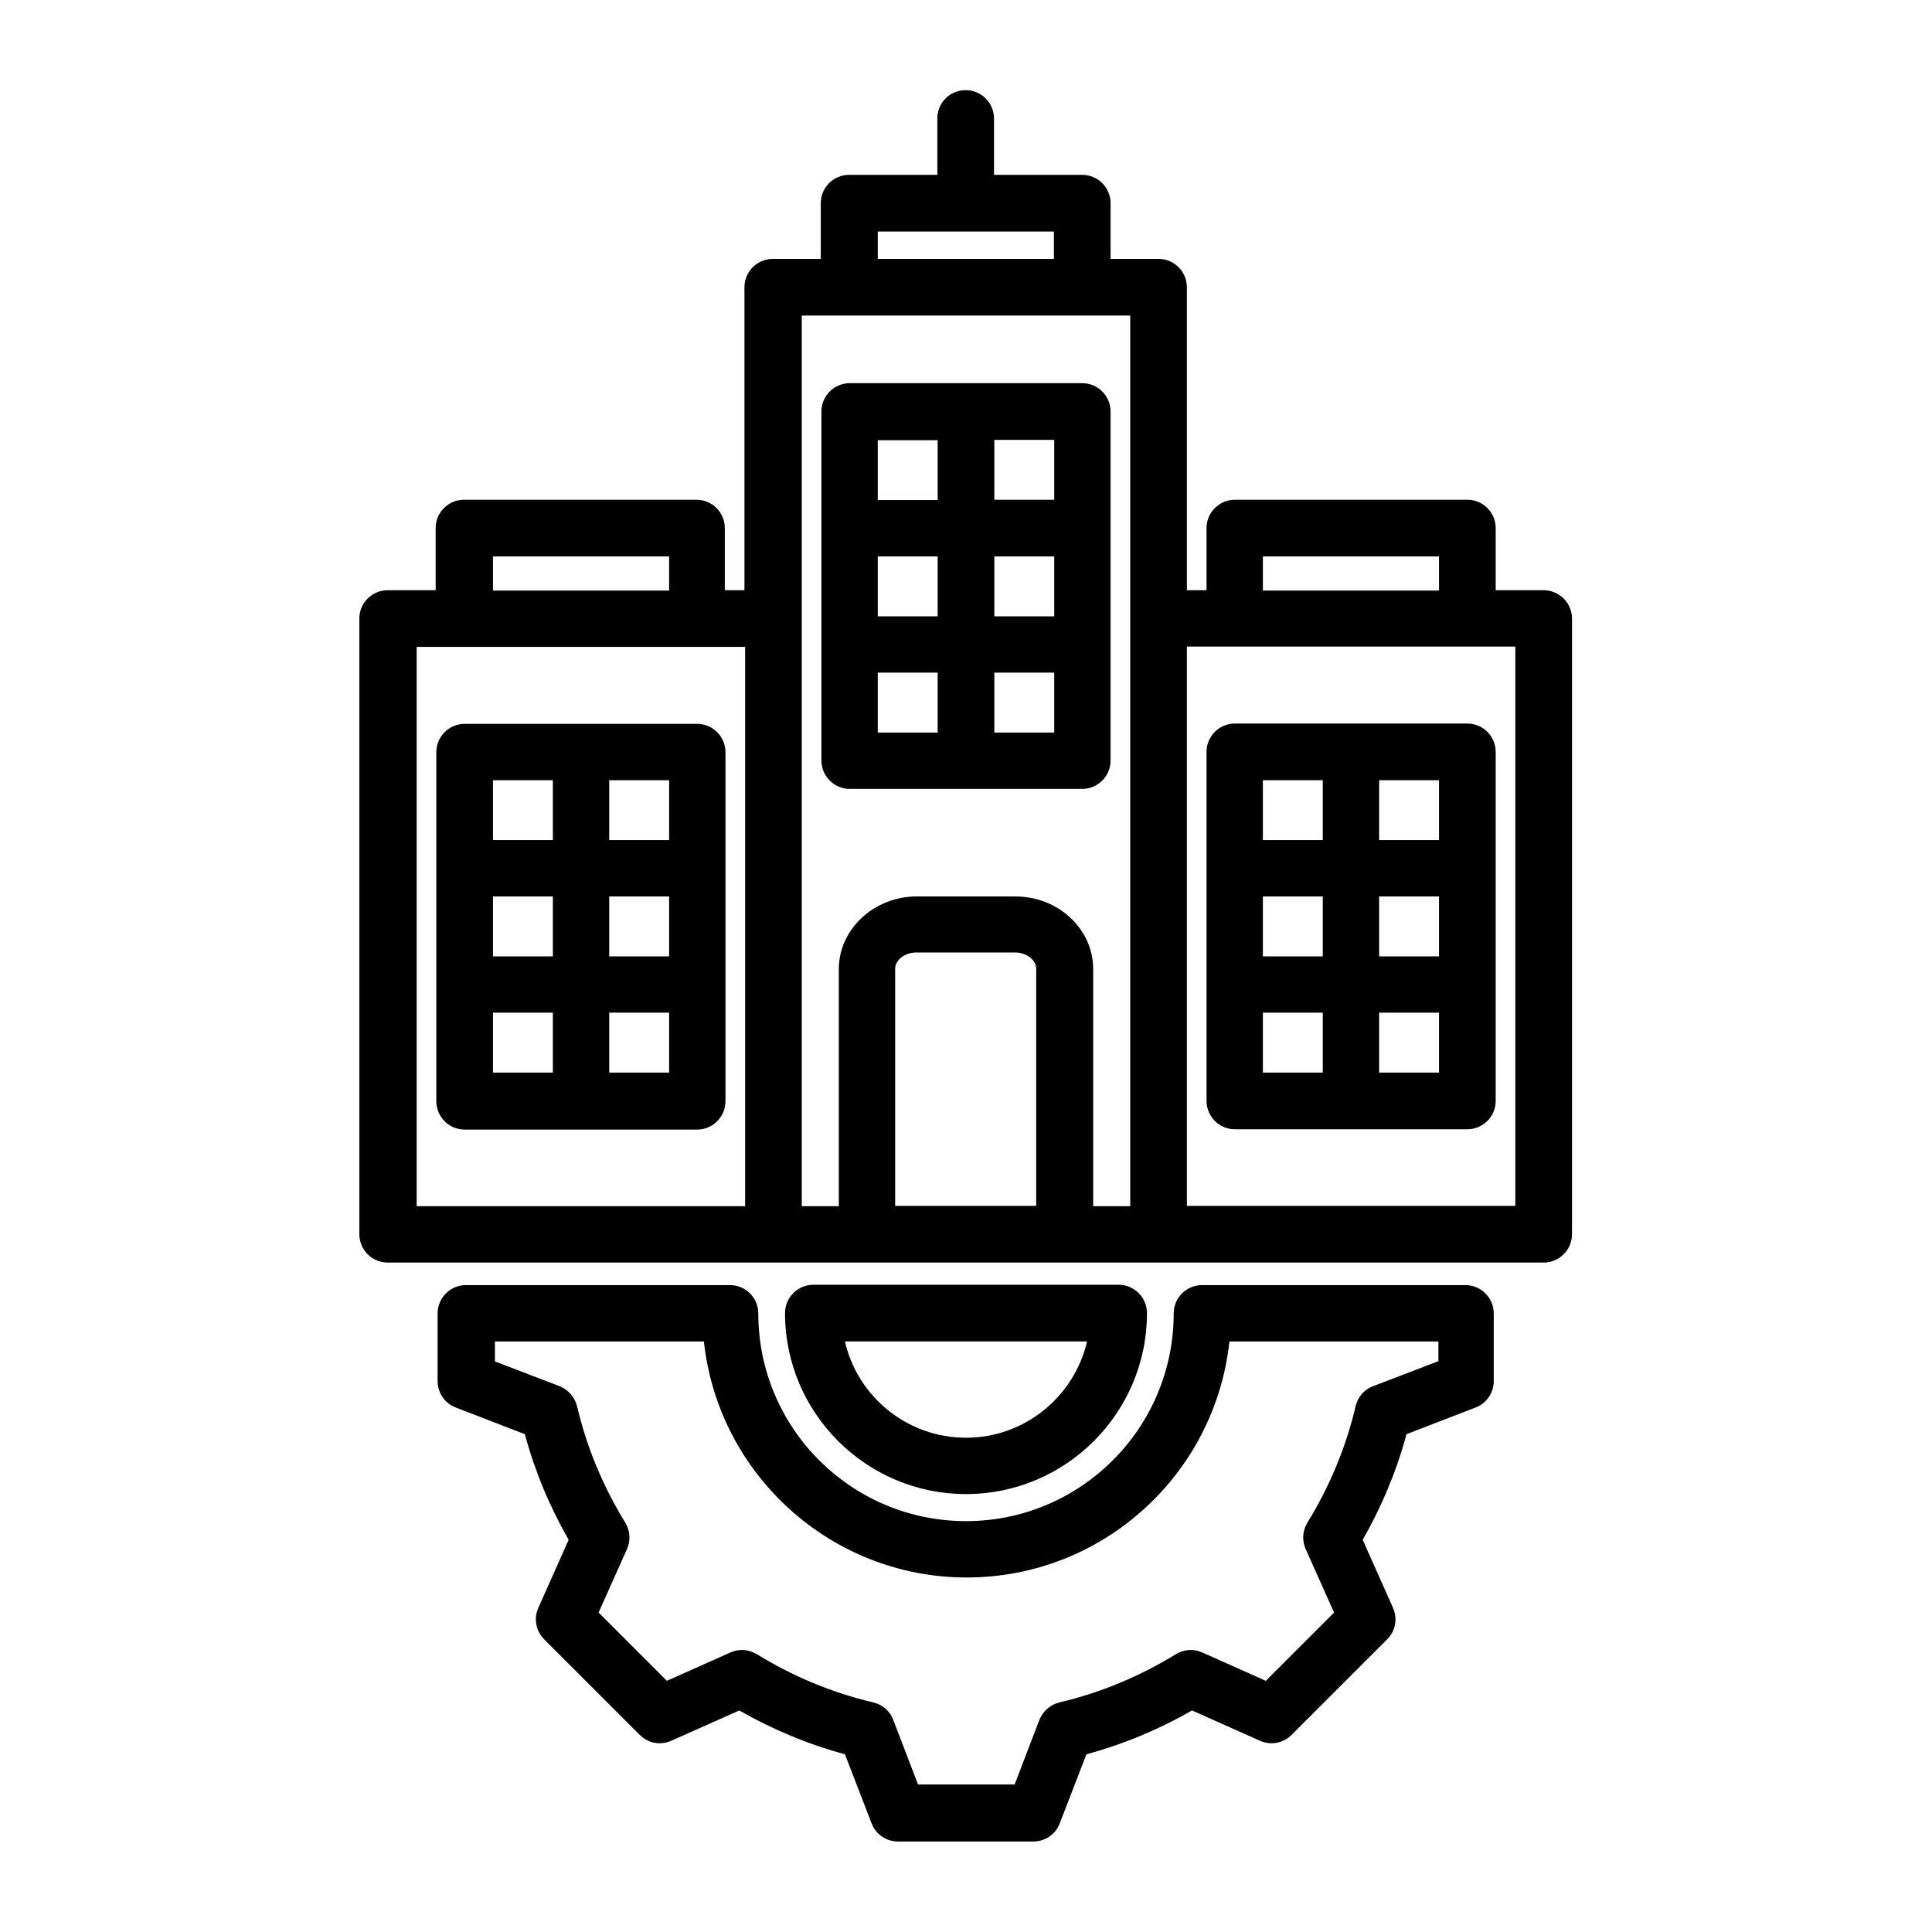
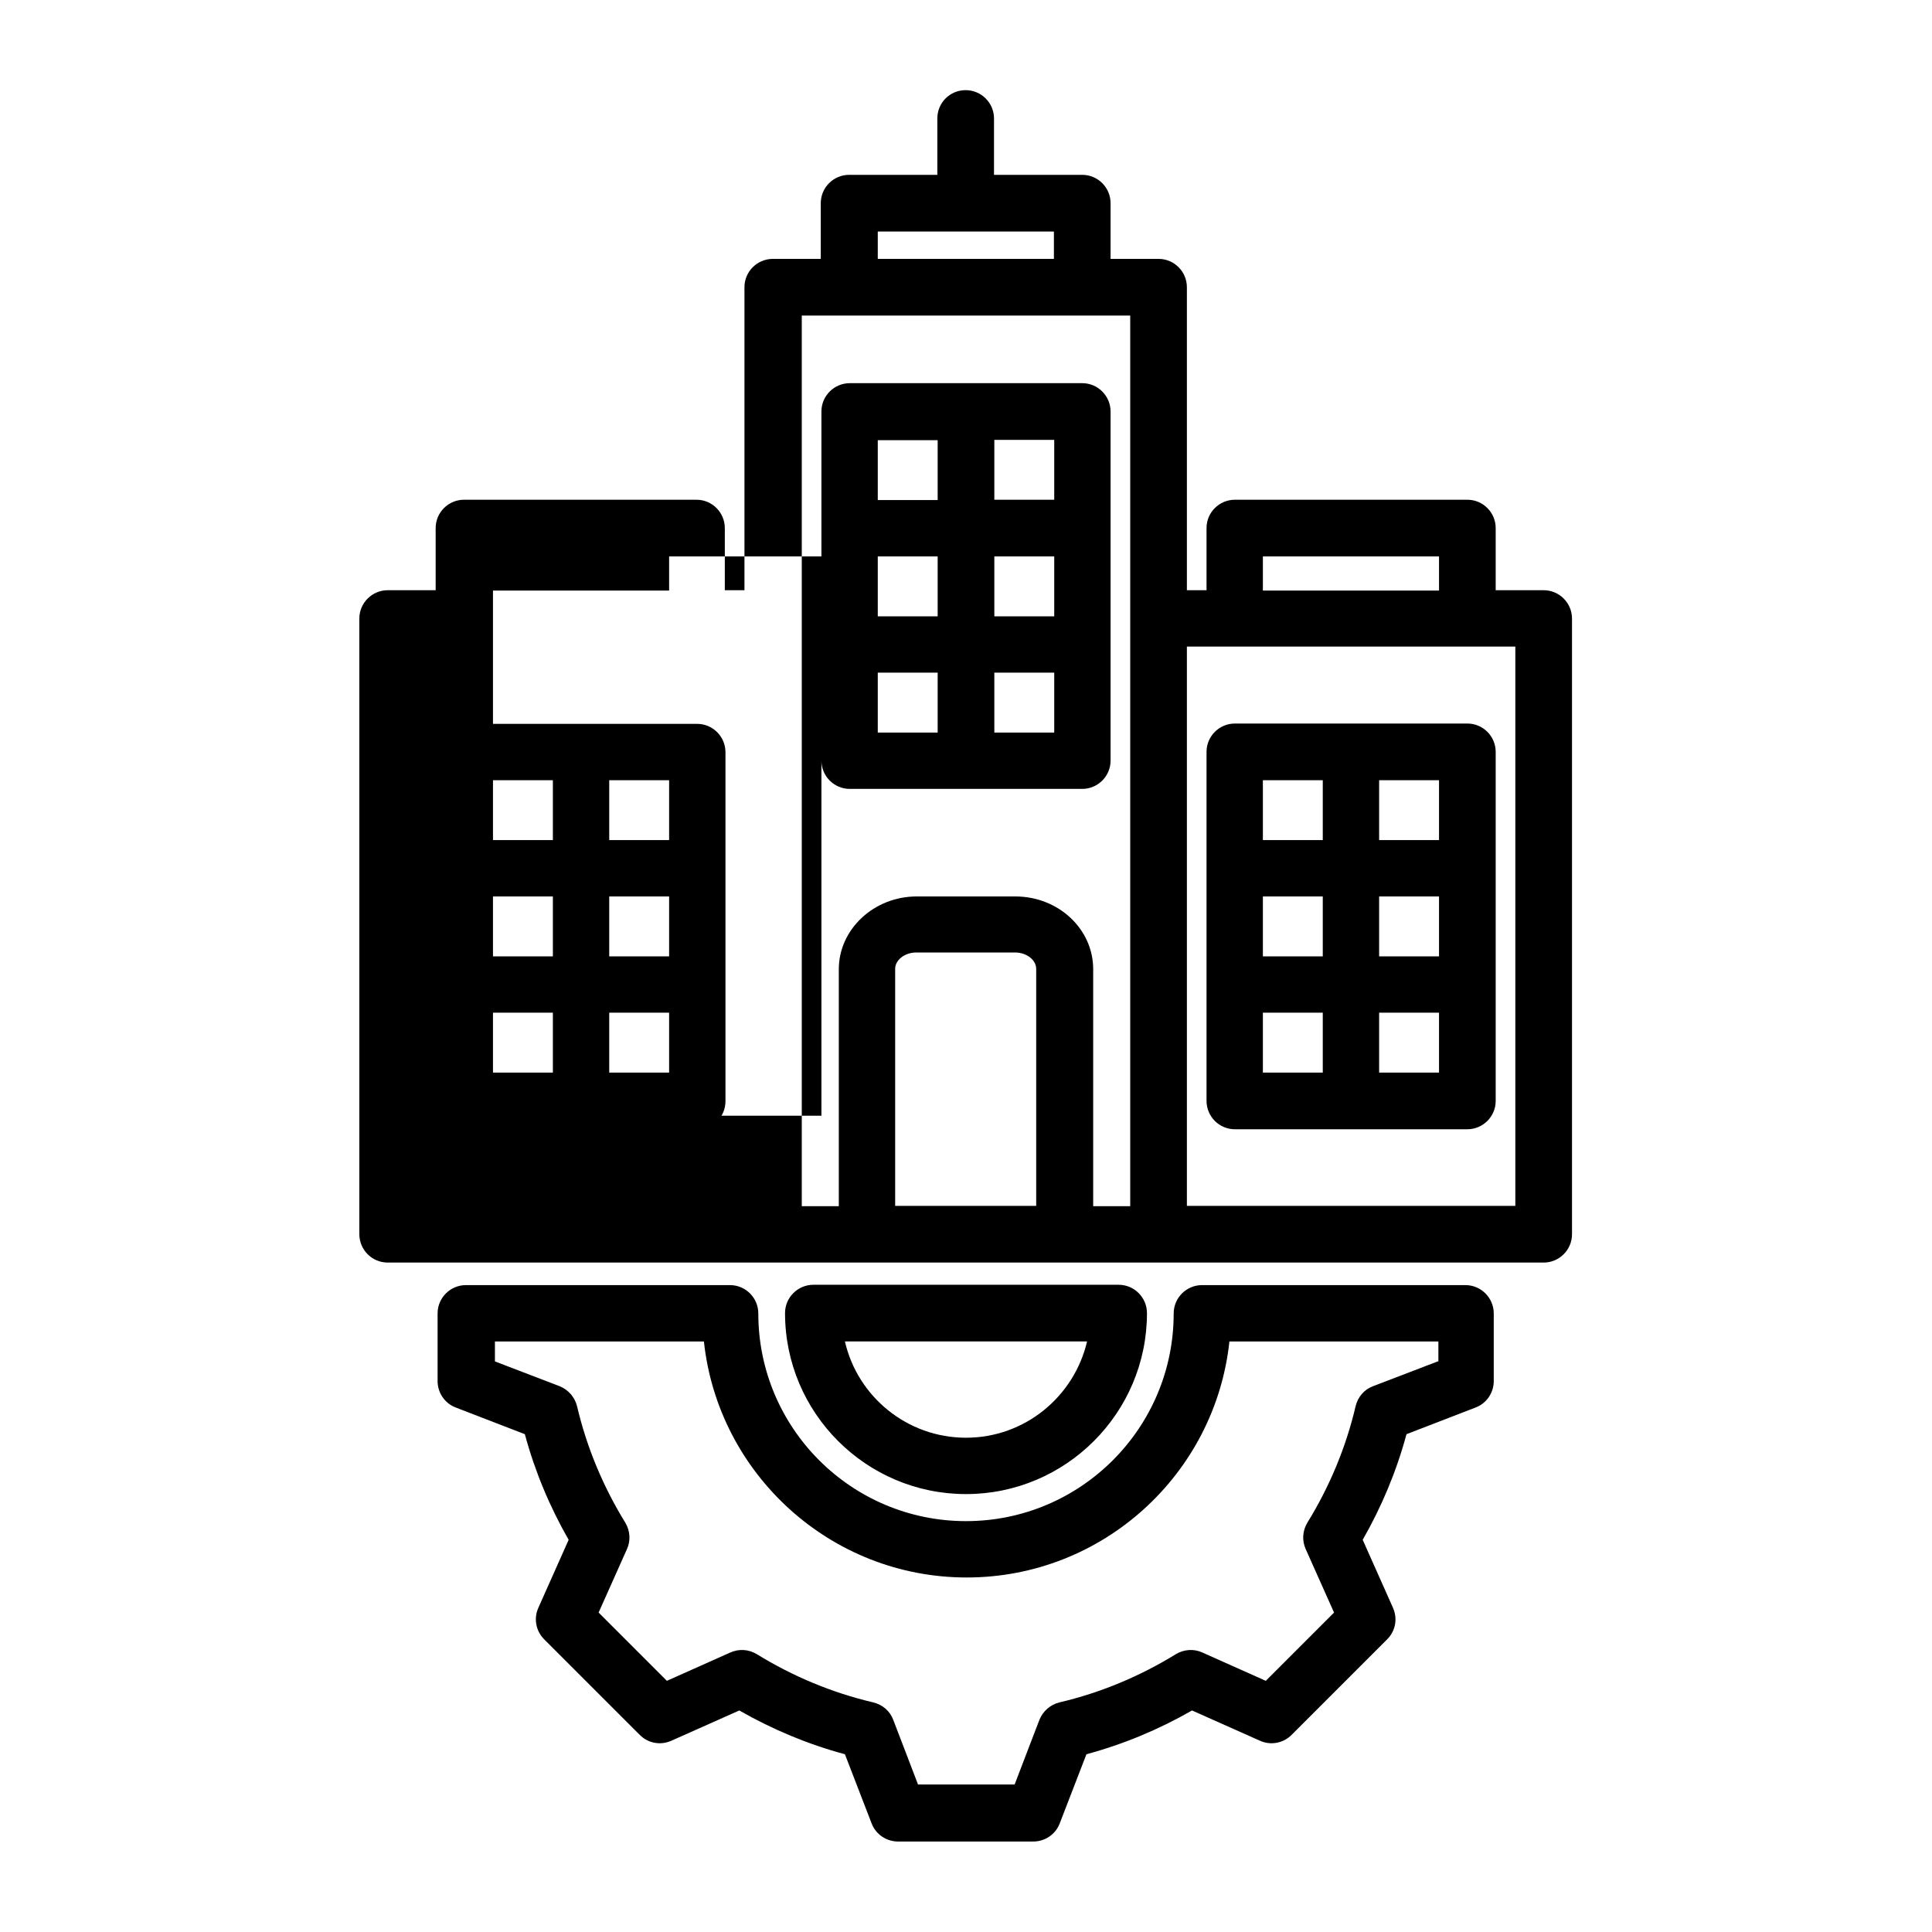
<svg xmlns="http://www.w3.org/2000/svg" id="Camada_1" version="1.1" viewBox="0 0 60 60">
-   <path d="M21.65,22.48h-7.22c-.48,0-.88.39-.88.88v10.84c0,.48.39.88.88.88h7.22c.48,0,.88-.39.88-.88v-10.84c0-.48-.39-.88-.88-.88ZM20.78,26.09h-1.86v-1.86h1.86v1.86ZM18.92,27.84h1.86v1.86h-1.86v-1.86ZM17.17,29.7h-1.86v-1.86h1.86v1.86ZM17.17,24.23v1.86h-1.86v-1.86h1.86ZM15.31,31.45h1.86v1.86h-1.86v-1.86ZM18.92,33.31v-1.86h1.86v1.86h-1.86ZM26.39,24.5h7.22c.48,0,.88-.39.88-.88v-10.84c0-.48-.39-.88-.88-.88h-7.22c-.48,0-.88.39-.88.88v10.84c0,.48.39.88.88.88h0ZM27.26,20.89h1.86v1.86h-1.86v-1.86ZM29.12,19.14h-1.86v-1.86h1.86v1.86ZM30.88,17.28h1.86v1.86h-1.86v-1.86ZM30.88,22.75v-1.86h1.86v1.86h-1.86ZM32.74,15.52h-1.86v-1.86h1.86v1.86ZM29.12,13.67v1.86h-1.86v-1.86h1.86ZM47.94,39.21c.48,0,.88-.39.88-.88v-19.12c0-.48-.39-.88-.88-.88h-1.49v-1.93c0-.48-.39-.88-.88-.88h-7.22c-.48,0-.88.39-.88.88v1.93h-.61v-9.41c0-.48-.39-.88-.88-.88h-1.49v-1.73c0-.48-.39-.88-.88-.88h-2.74v-1.75c0-.48-.39-.88-.88-.88s-.88.39-.88.88v1.75h-2.74c-.48,0-.88.39-.88.88v1.73h-1.49c-.48,0-.88.39-.88.88v9.41h-.61v-1.93c0-.48-.39-.88-.88-.88h-7.22c-.48,0-.88.39-.88.88v1.93h-1.49c-.48,0-.88.39-.88.88v19.12c0,.48.39.88.88.88M39.22,17.28h5.47v1.06h-5.47v-1.06ZM27.26,7.19h5.47v.85h-5.47v-.85ZM15.31,17.28h5.47v1.06h-5.47v-1.06ZM12.94,20.09h10.2v17.37h-10.2v-17.37ZM32.19,37.45h-4.39v-7.36c0-.28.3-.51.66-.51h3.06c.36,0,.66.23.66.51v7.36ZM24.9,9.8h10.2v27.66h-1.15v-7.36c0-1.25-1.08-2.26-2.42-2.26h-3.06c-1.33,0-2.42,1.02-2.42,2.26v7.36h-1.15M47.06,37.45c-6.08,0-8.95,0-10.2,0v-17.37h10.2v17.37ZM38.35,35.07h7.22c.48,0,.88-.39.88-.88v-10.84c0-.48-.39-.88-.88-.88h-7.22c-.48,0-.88.39-.88.88v10.84c0,.48.39.88.88.88ZM39.22,31.45h1.86v1.86h-1.86v-1.86ZM41.08,29.7h-1.86v-1.86h1.86v1.86ZM42.83,27.84h1.86v1.86h-1.86v-1.86ZM42.83,33.31v-1.86h1.86v1.86h-1.86ZM44.69,26.09h-1.86v-1.86h1.86v1.86ZM41.08,24.23v1.86h-1.86v-1.86h1.86ZM45.53,39.91h-8.2c-.48,0-.88.39-.88.88,0,3.56-2.89,6.45-6.45,6.45s-6.45-2.89-6.45-6.45c0-.48-.39-.88-.88-.88h-8.2c-.48,0-.88.39-.88.88v2.1c0,.36.22.69.56.82l2.15.83c.31,1.15.77,2.25,1.36,3.28l-.94,2.11c-.15.33-.08.72.18.98l2.97,2.97c.26.26.64.33.98.18l2.11-.94c1.03.59,2.13,1.05,3.28,1.36l.83,2.15c.13.34.46.56.82.56h4.2c.36,0,.69-.22.82-.56l.83-2.15c1.15-.31,2.25-.77,3.28-1.36l2.11.94c.33.15.72.08.98-.18l2.97-2.97c.26-.26.33-.64.18-.98l-.94-2.11c.59-1.03,1.05-2.13,1.36-3.28l2.15-.83c.34-.13.56-.46.56-.82v-2.1c0-.48-.39-.88-.88-.88h0ZM44.65,42.28l-2.01.77c-.27.1-.47.33-.54.62-.3,1.28-.81,2.5-1.5,3.62-.15.25-.17.55-.05.82l.88,1.97-2.12,2.12-1.97-.88c-.26-.12-.57-.1-.82.05-1.12.69-2.34,1.2-3.62,1.5-.28.07-.51.27-.62.54l-.77,2.01h-3l-.77-2.01c-.1-.27-.33-.47-.62-.54-1.28-.3-2.5-.81-3.62-1.5-.25-.15-.55-.17-.82-.05l-1.97.88-2.12-2.12.88-1.97c.12-.26.1-.57-.05-.82-.69-1.12-1.2-2.34-1.5-3.62-.07-.28-.27-.51-.54-.62l-2.01-.77v-.62h6.49c.44,4.11,3.93,7.33,8.16,7.33s7.72-3.21,8.16-7.33h6.49v.62h0ZM30,46.4c3.1,0,5.62-2.52,5.62-5.62,0-.48-.39-.88-.88-.88h-9.48c-.48,0-.88.39-.88.88,0,3.1,2.52,5.62,5.62,5.62h0ZM33.76,41.66c-.4,1.71-1.93,2.99-3.76,2.99s-3.37-1.28-3.76-2.99h7.53Z" />
+   <path d="M21.65,22.48h-7.22c-.48,0-.88.39-.88.88v10.84c0,.48.39.88.88.88h7.22c.48,0,.88-.39.88-.88v-10.84c0-.48-.39-.88-.88-.88ZM20.78,26.09h-1.86v-1.86h1.86v1.86ZM18.92,27.84h1.86v1.86h-1.86v-1.86ZM17.17,29.7h-1.86v-1.86h1.86v1.86ZM17.17,24.23v1.86h-1.86v-1.86h1.86ZM15.31,31.45h1.86v1.86h-1.86v-1.86ZM18.92,33.31v-1.86h1.86v1.86h-1.86ZM26.39,24.5h7.22c.48,0,.88-.39.88-.88v-10.84c0-.48-.39-.88-.88-.88h-7.22c-.48,0-.88.39-.88.88v10.84c0,.48.39.88.88.88h0ZM27.26,20.89h1.86v1.86h-1.86v-1.86ZM29.12,19.14h-1.86v-1.86h1.86v1.86ZM30.88,17.28h1.86v1.86h-1.86v-1.86ZM30.88,22.75v-1.86h1.86v1.86h-1.86ZM32.74,15.52h-1.86v-1.86h1.86v1.86ZM29.12,13.67v1.86h-1.86v-1.86h1.86ZM47.94,39.21c.48,0,.88-.39.88-.88v-19.12c0-.48-.39-.88-.88-.88h-1.49v-1.93c0-.48-.39-.88-.88-.88h-7.22c-.48,0-.88.39-.88.88v1.93h-.61v-9.41c0-.48-.39-.88-.88-.88h-1.49v-1.73c0-.48-.39-.88-.88-.88h-2.74v-1.75c0-.48-.39-.88-.88-.88s-.88.39-.88.88v1.75h-2.74c-.48,0-.88.39-.88.88v1.73h-1.49c-.48,0-.88.39-.88.88v9.41h-.61v-1.93c0-.48-.39-.88-.88-.88h-7.22c-.48,0-.88.39-.88.88v1.93h-1.49c-.48,0-.88.39-.88.88v19.12c0,.48.39.88.88.88M39.22,17.28h5.47v1.06h-5.47v-1.06ZM27.26,7.19h5.47v.85h-5.47v-.85ZM15.31,17.28h5.47v1.06h-5.47v-1.06Zh10.2v17.37h-10.2v-17.37ZM32.19,37.45h-4.39v-7.36c0-.28.3-.51.66-.51h3.06c.36,0,.66.23.66.51v7.36ZM24.9,9.8h10.2v27.66h-1.15v-7.36c0-1.25-1.08-2.26-2.42-2.26h-3.06c-1.33,0-2.42,1.02-2.42,2.26v7.36h-1.15M47.06,37.45c-6.08,0-8.95,0-10.2,0v-17.37h10.2v17.37ZM38.35,35.07h7.22c.48,0,.88-.39.88-.88v-10.84c0-.48-.39-.88-.88-.88h-7.22c-.48,0-.88.39-.88.88v10.84c0,.48.39.88.88.88ZM39.22,31.45h1.86v1.86h-1.86v-1.86ZM41.08,29.7h-1.86v-1.86h1.86v1.86ZM42.83,27.84h1.86v1.86h-1.86v-1.86ZM42.83,33.31v-1.86h1.86v1.86h-1.86ZM44.69,26.09h-1.86v-1.86h1.86v1.86ZM41.08,24.23v1.86h-1.86v-1.86h1.86ZM45.53,39.91h-8.2c-.48,0-.88.39-.88.88,0,3.56-2.89,6.45-6.45,6.45s-6.45-2.89-6.45-6.45c0-.48-.39-.88-.88-.88h-8.2c-.48,0-.88.39-.88.88v2.1c0,.36.22.69.56.82l2.15.83c.31,1.15.77,2.25,1.36,3.28l-.94,2.11c-.15.33-.08.72.18.98l2.97,2.97c.26.26.64.33.98.18l2.11-.94c1.03.59,2.13,1.05,3.28,1.36l.83,2.15c.13.34.46.56.82.56h4.2c.36,0,.69-.22.82-.56l.83-2.15c1.15-.31,2.25-.77,3.28-1.36l2.11.94c.33.15.72.08.98-.18l2.97-2.97c.26-.26.33-.64.18-.98l-.94-2.11c.59-1.03,1.05-2.13,1.36-3.28l2.15-.83c.34-.13.56-.46.56-.82v-2.1c0-.48-.39-.88-.88-.88h0ZM44.65,42.28l-2.01.77c-.27.1-.47.33-.54.62-.3,1.28-.81,2.5-1.5,3.62-.15.25-.17.55-.05.82l.88,1.97-2.12,2.12-1.97-.88c-.26-.12-.57-.1-.82.05-1.12.69-2.34,1.2-3.62,1.5-.28.07-.51.27-.62.54l-.77,2.01h-3l-.77-2.01c-.1-.27-.33-.47-.62-.54-1.28-.3-2.5-.81-3.62-1.5-.25-.15-.55-.17-.82-.05l-1.97.88-2.12-2.12.88-1.97c.12-.26.1-.57-.05-.82-.69-1.12-1.2-2.34-1.5-3.62-.07-.28-.27-.51-.54-.62l-2.01-.77v-.62h6.49c.44,4.11,3.93,7.33,8.16,7.33s7.72-3.21,8.16-7.33h6.49v.62h0ZM30,46.4c3.1,0,5.62-2.52,5.62-5.62,0-.48-.39-.88-.88-.88h-9.48c-.48,0-.88.39-.88.88,0,3.1,2.52,5.62,5.62,5.62h0ZM33.76,41.66c-.4,1.71-1.93,2.99-3.76,2.99s-3.37-1.28-3.76-2.99h7.53Z" />
</svg>